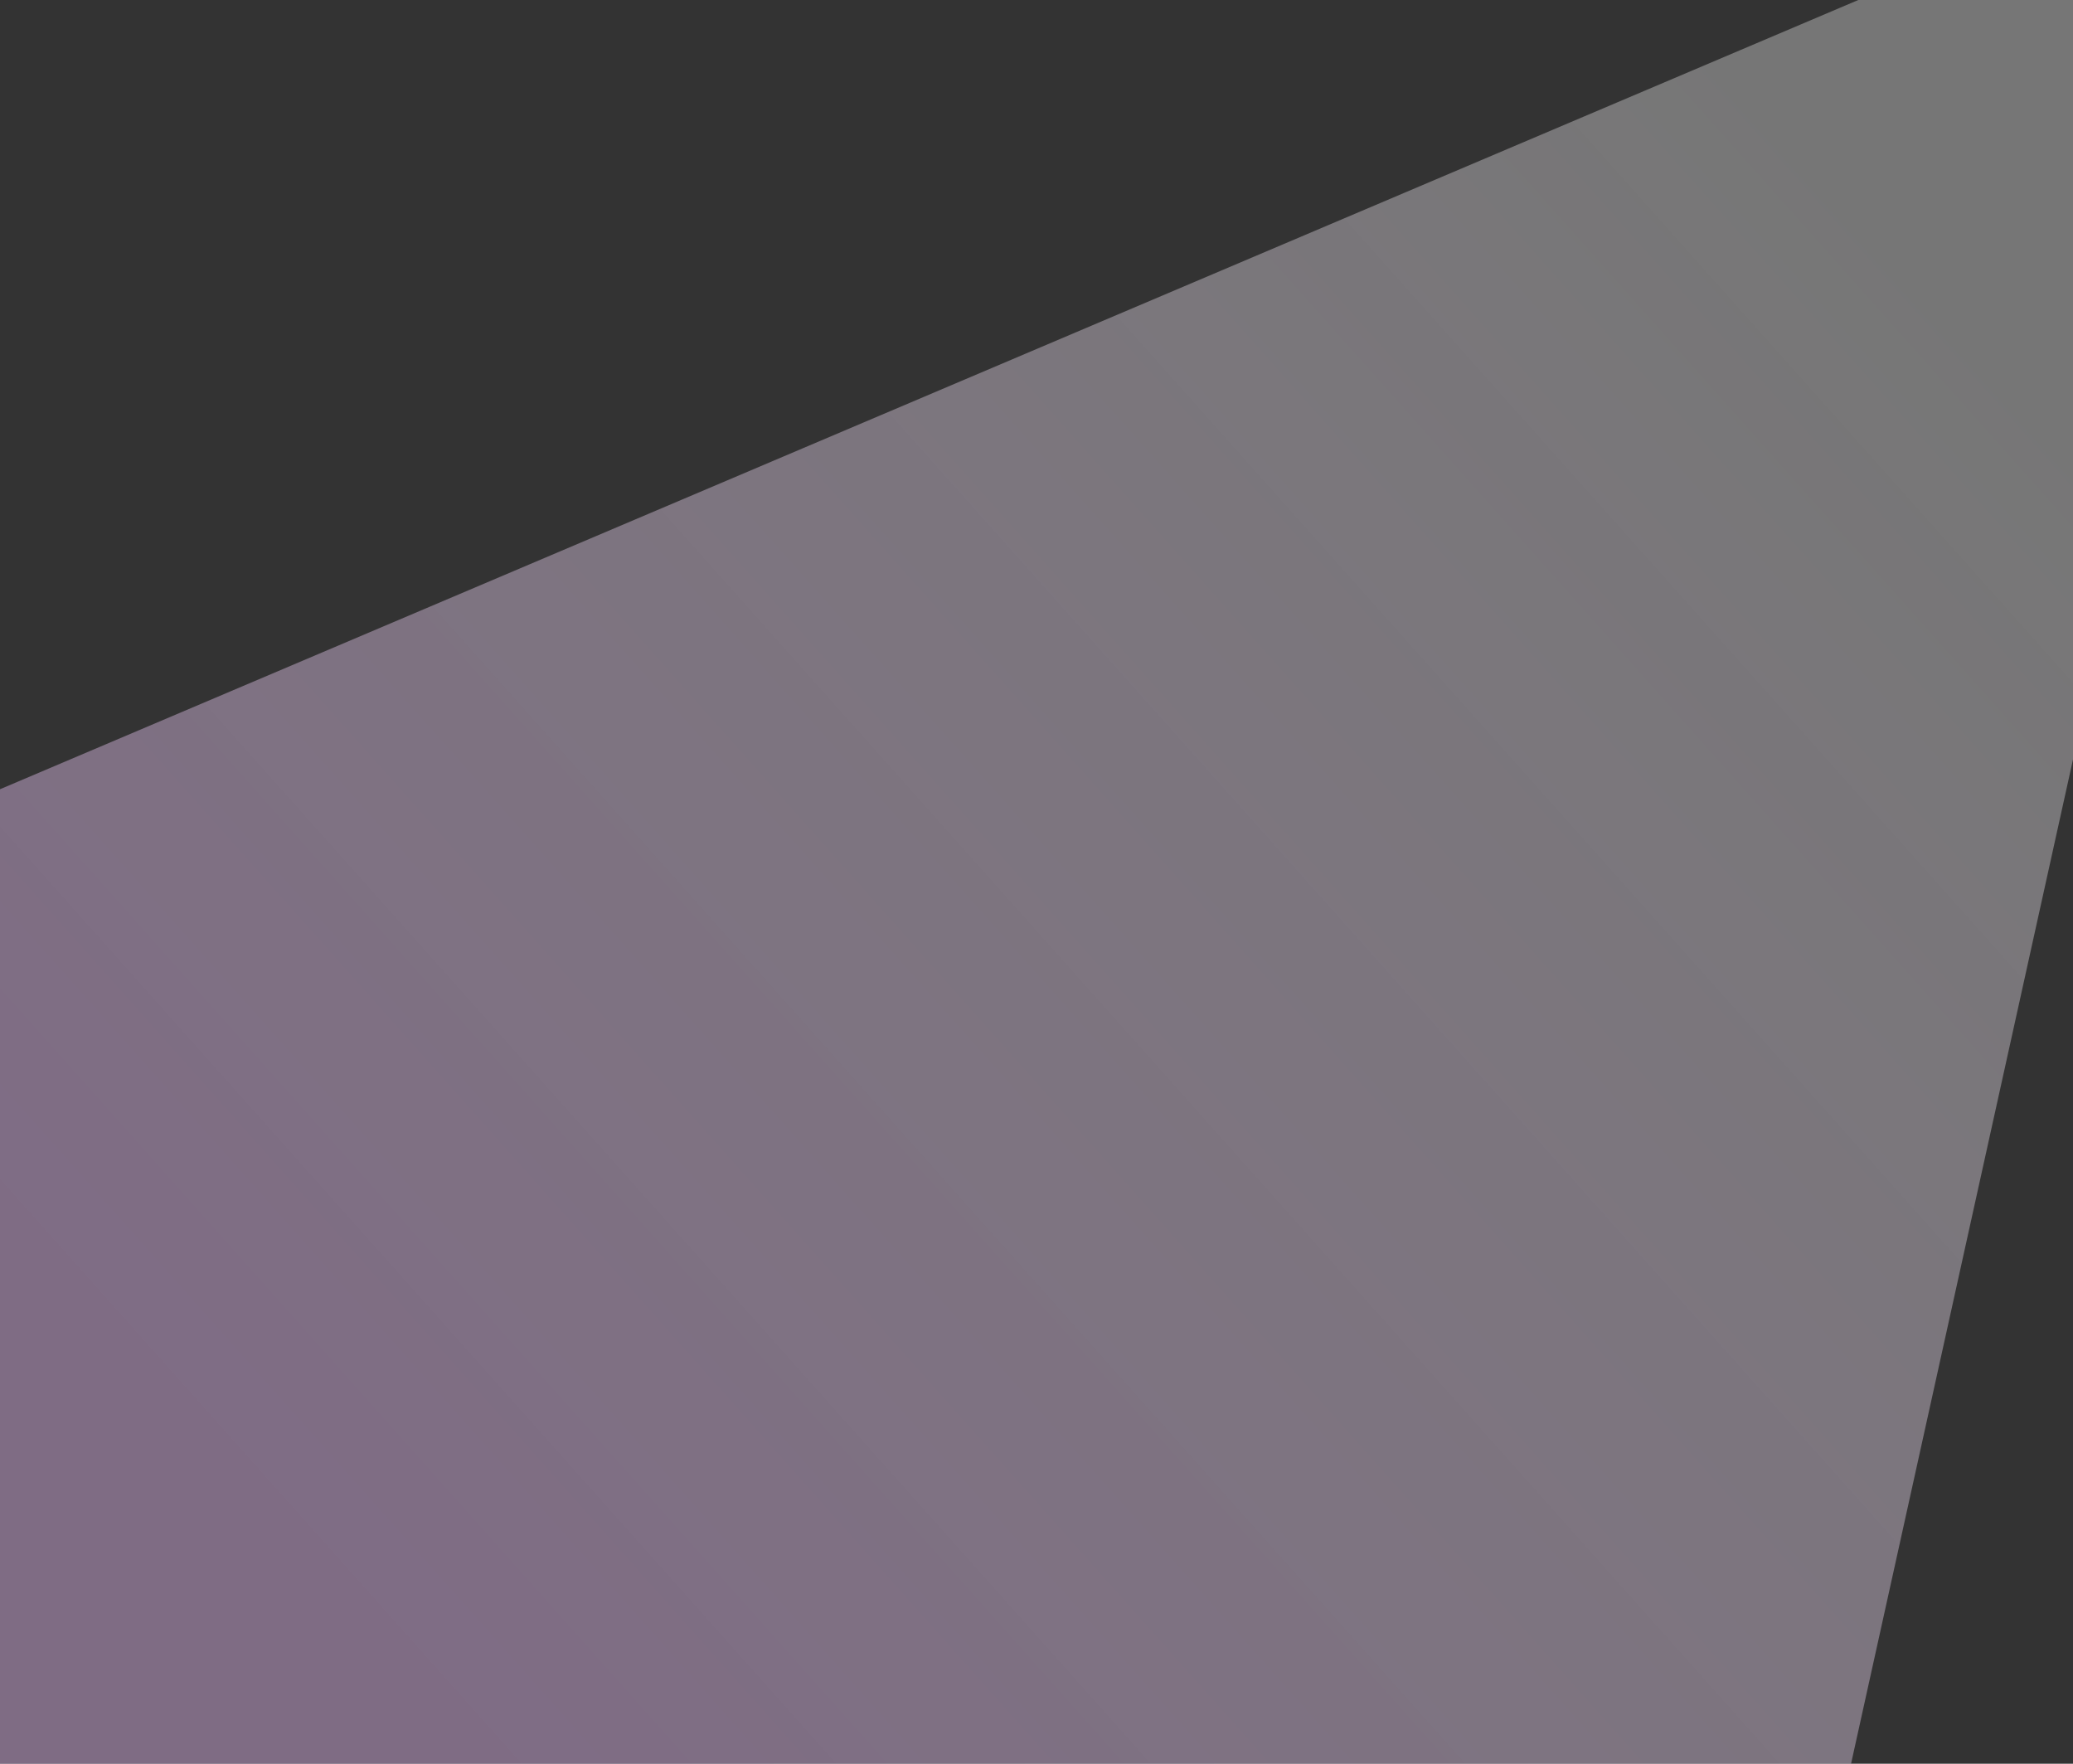
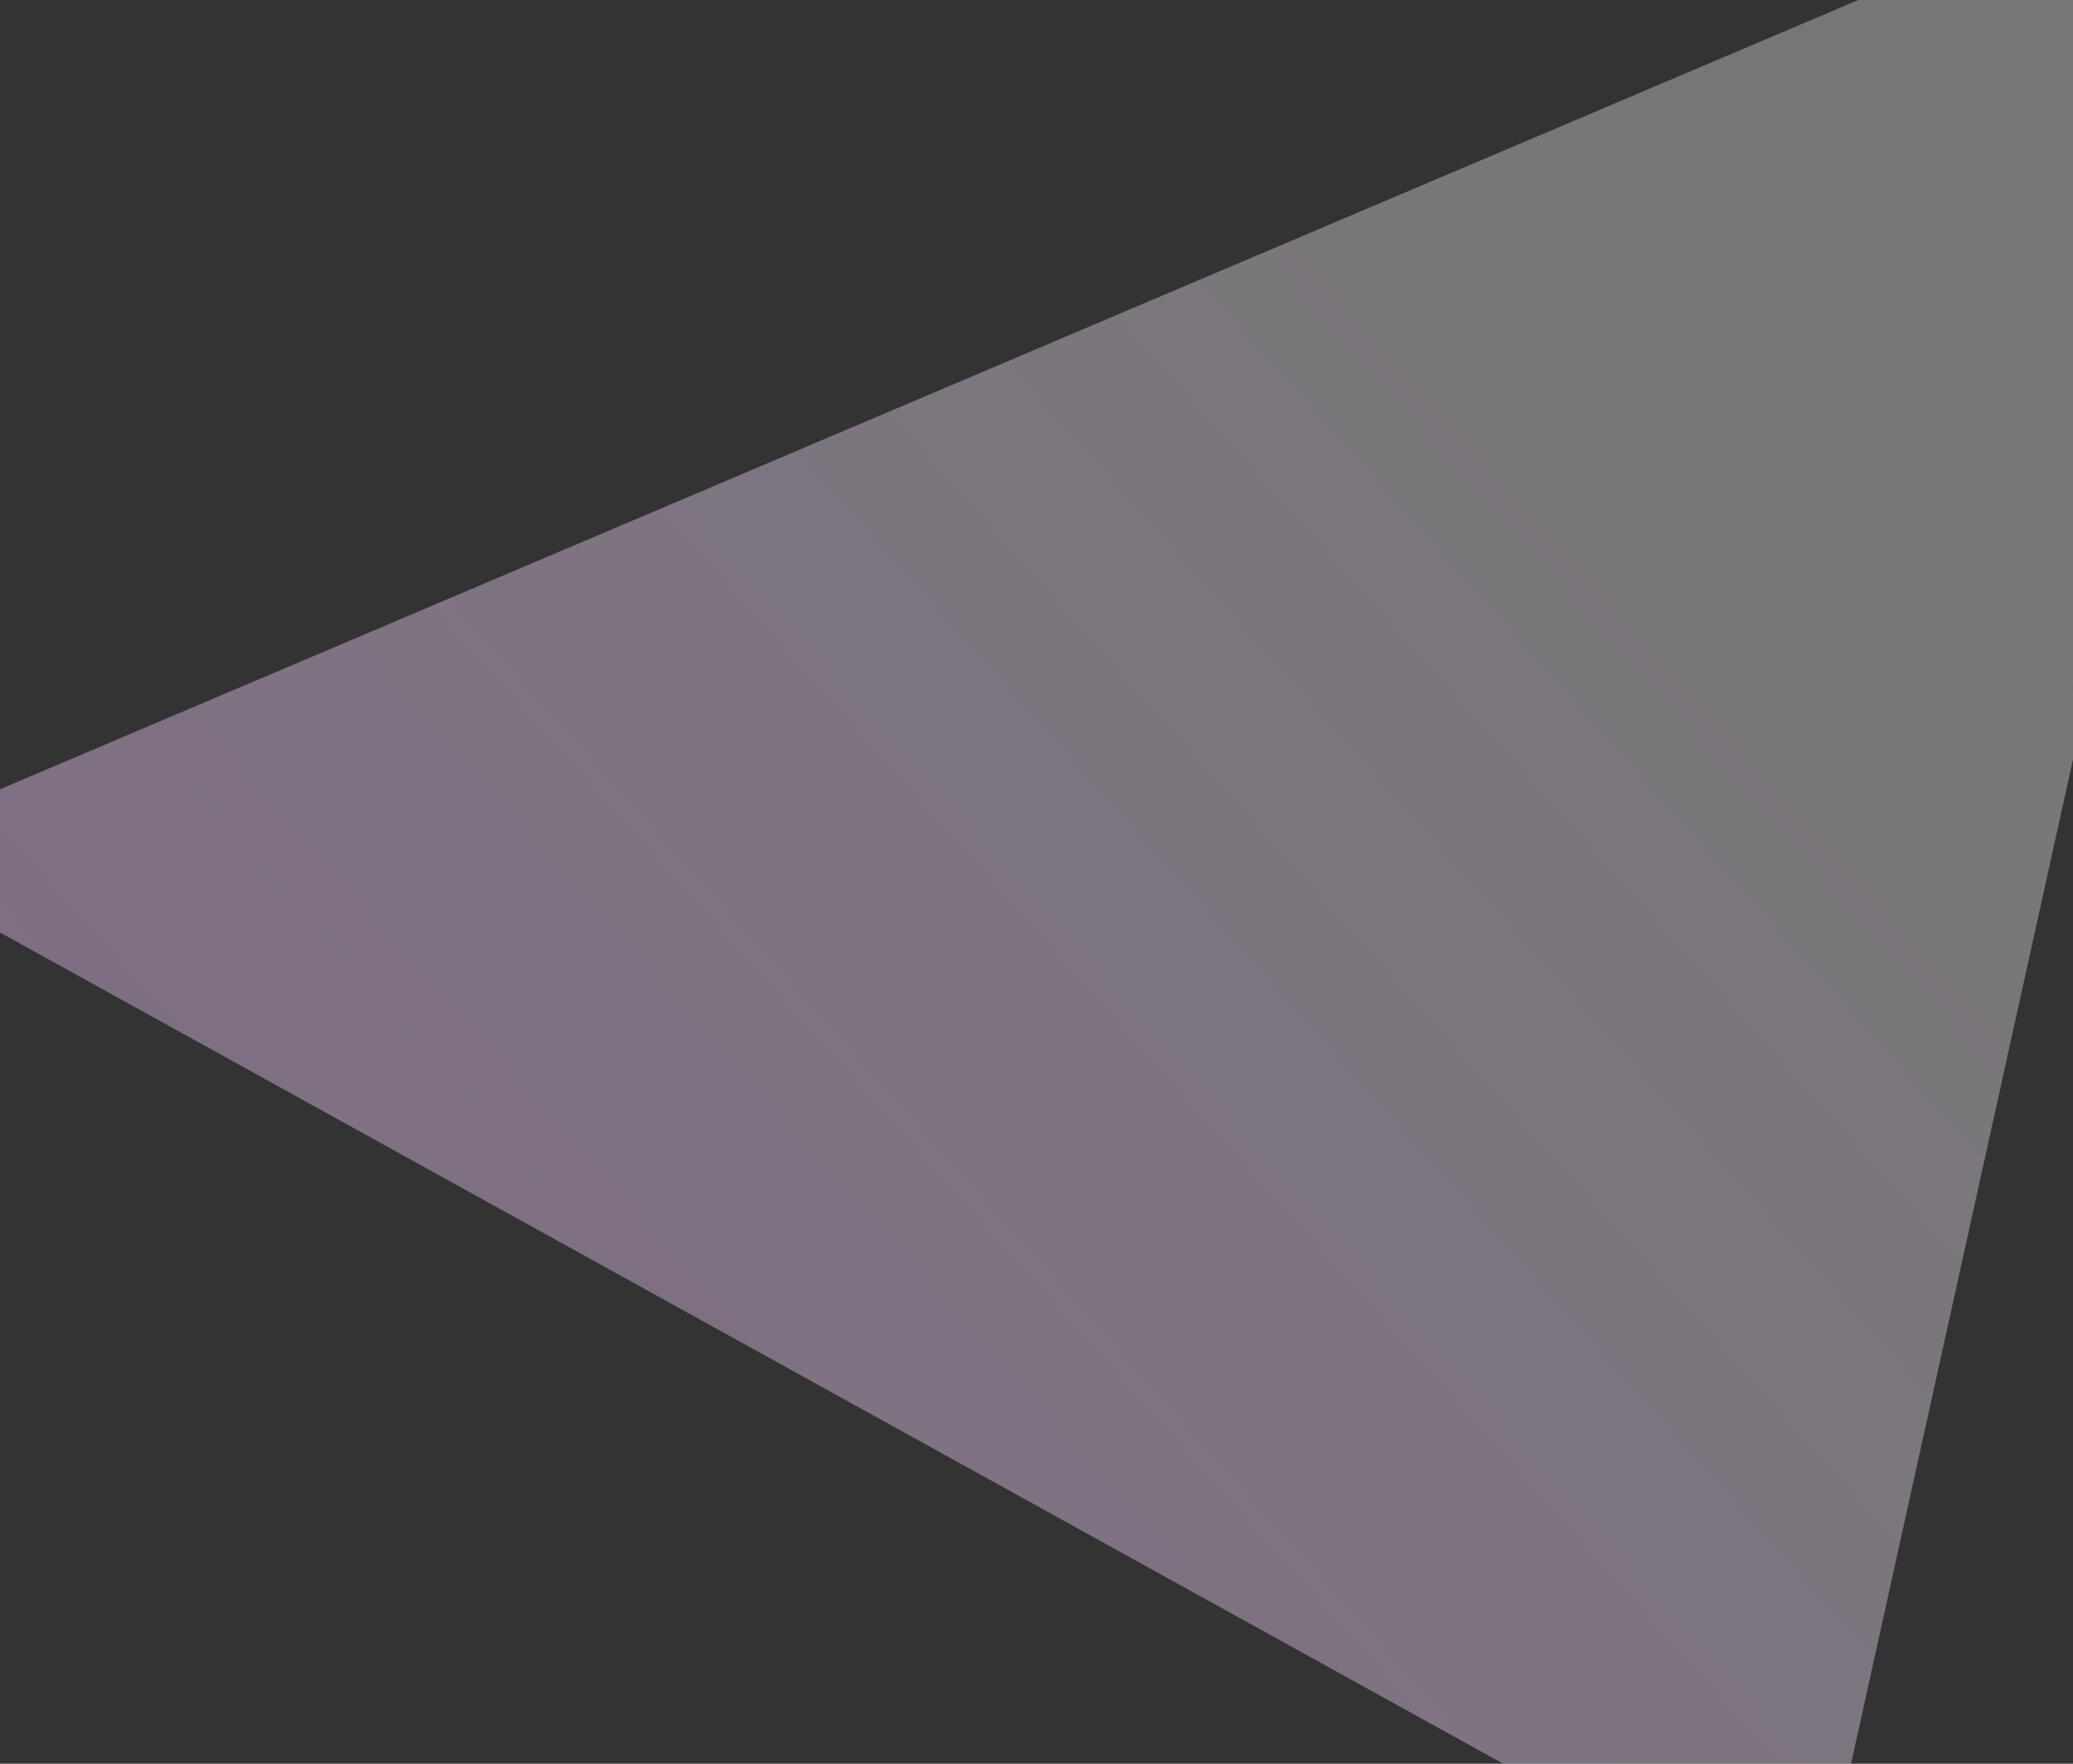
<svg xmlns="http://www.w3.org/2000/svg" width="375" height="319" viewBox="0 0 375 319" fill="none">
  <rect x="0" y="0" width="375" height="319" fill="#333333" stroke="none" />
-   <path d="M361.5 -10.76L-26.5 154L-3 322.5L328 350L410 -21L249.5 -21L361.5 -10.76Z" fill="url(#paint0_linear_990_11085)" />
+   <path d="M361.5 -10.76L-26.5 154L328 350L410 -21L249.5 -21L361.5 -10.76Z" fill="url(#paint0_linear_990_11085)" />
  <defs>
    <linearGradient id="paint0_linear_990_11085" x1="23" y1="239" x2="297.5" y2="-6" gradientUnits="userSpaceOnUse">
      <stop stop-color="#CBA5D6" stop-opacity="0.5" />
      <stop offset="1" stop-color="white" stop-opacity="0.33" />
    </linearGradient>
  </defs>
</svg>